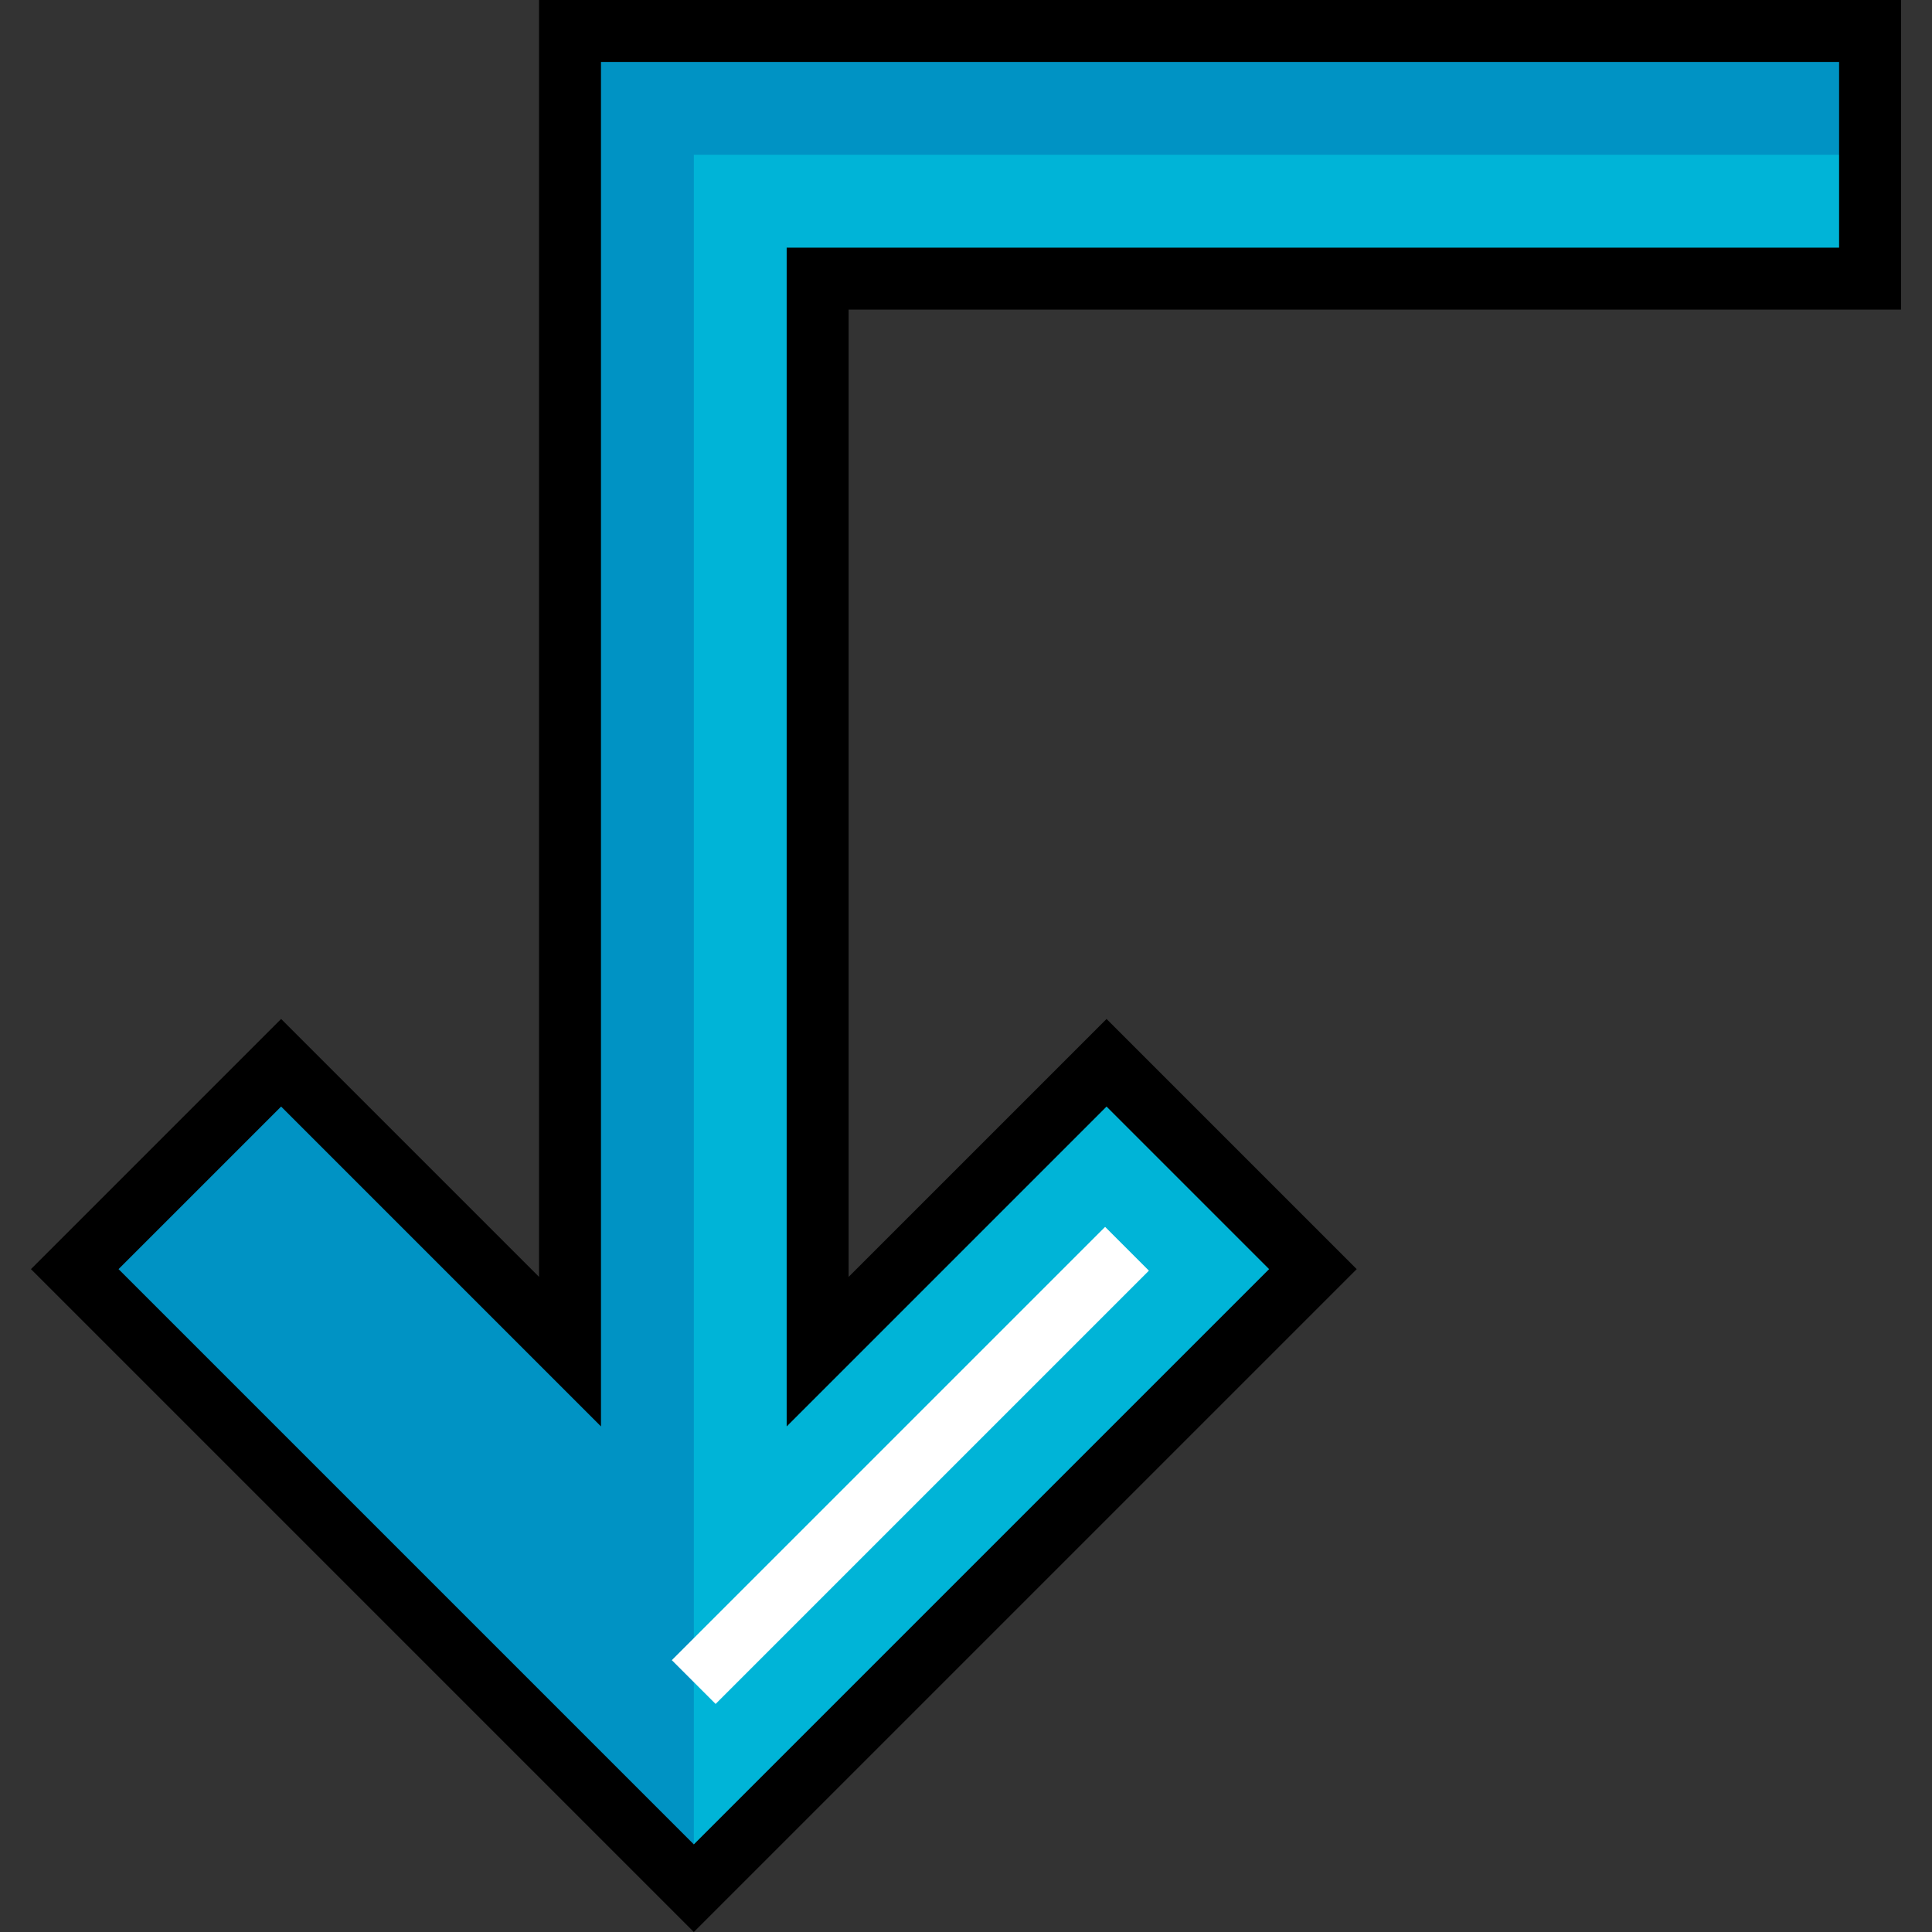
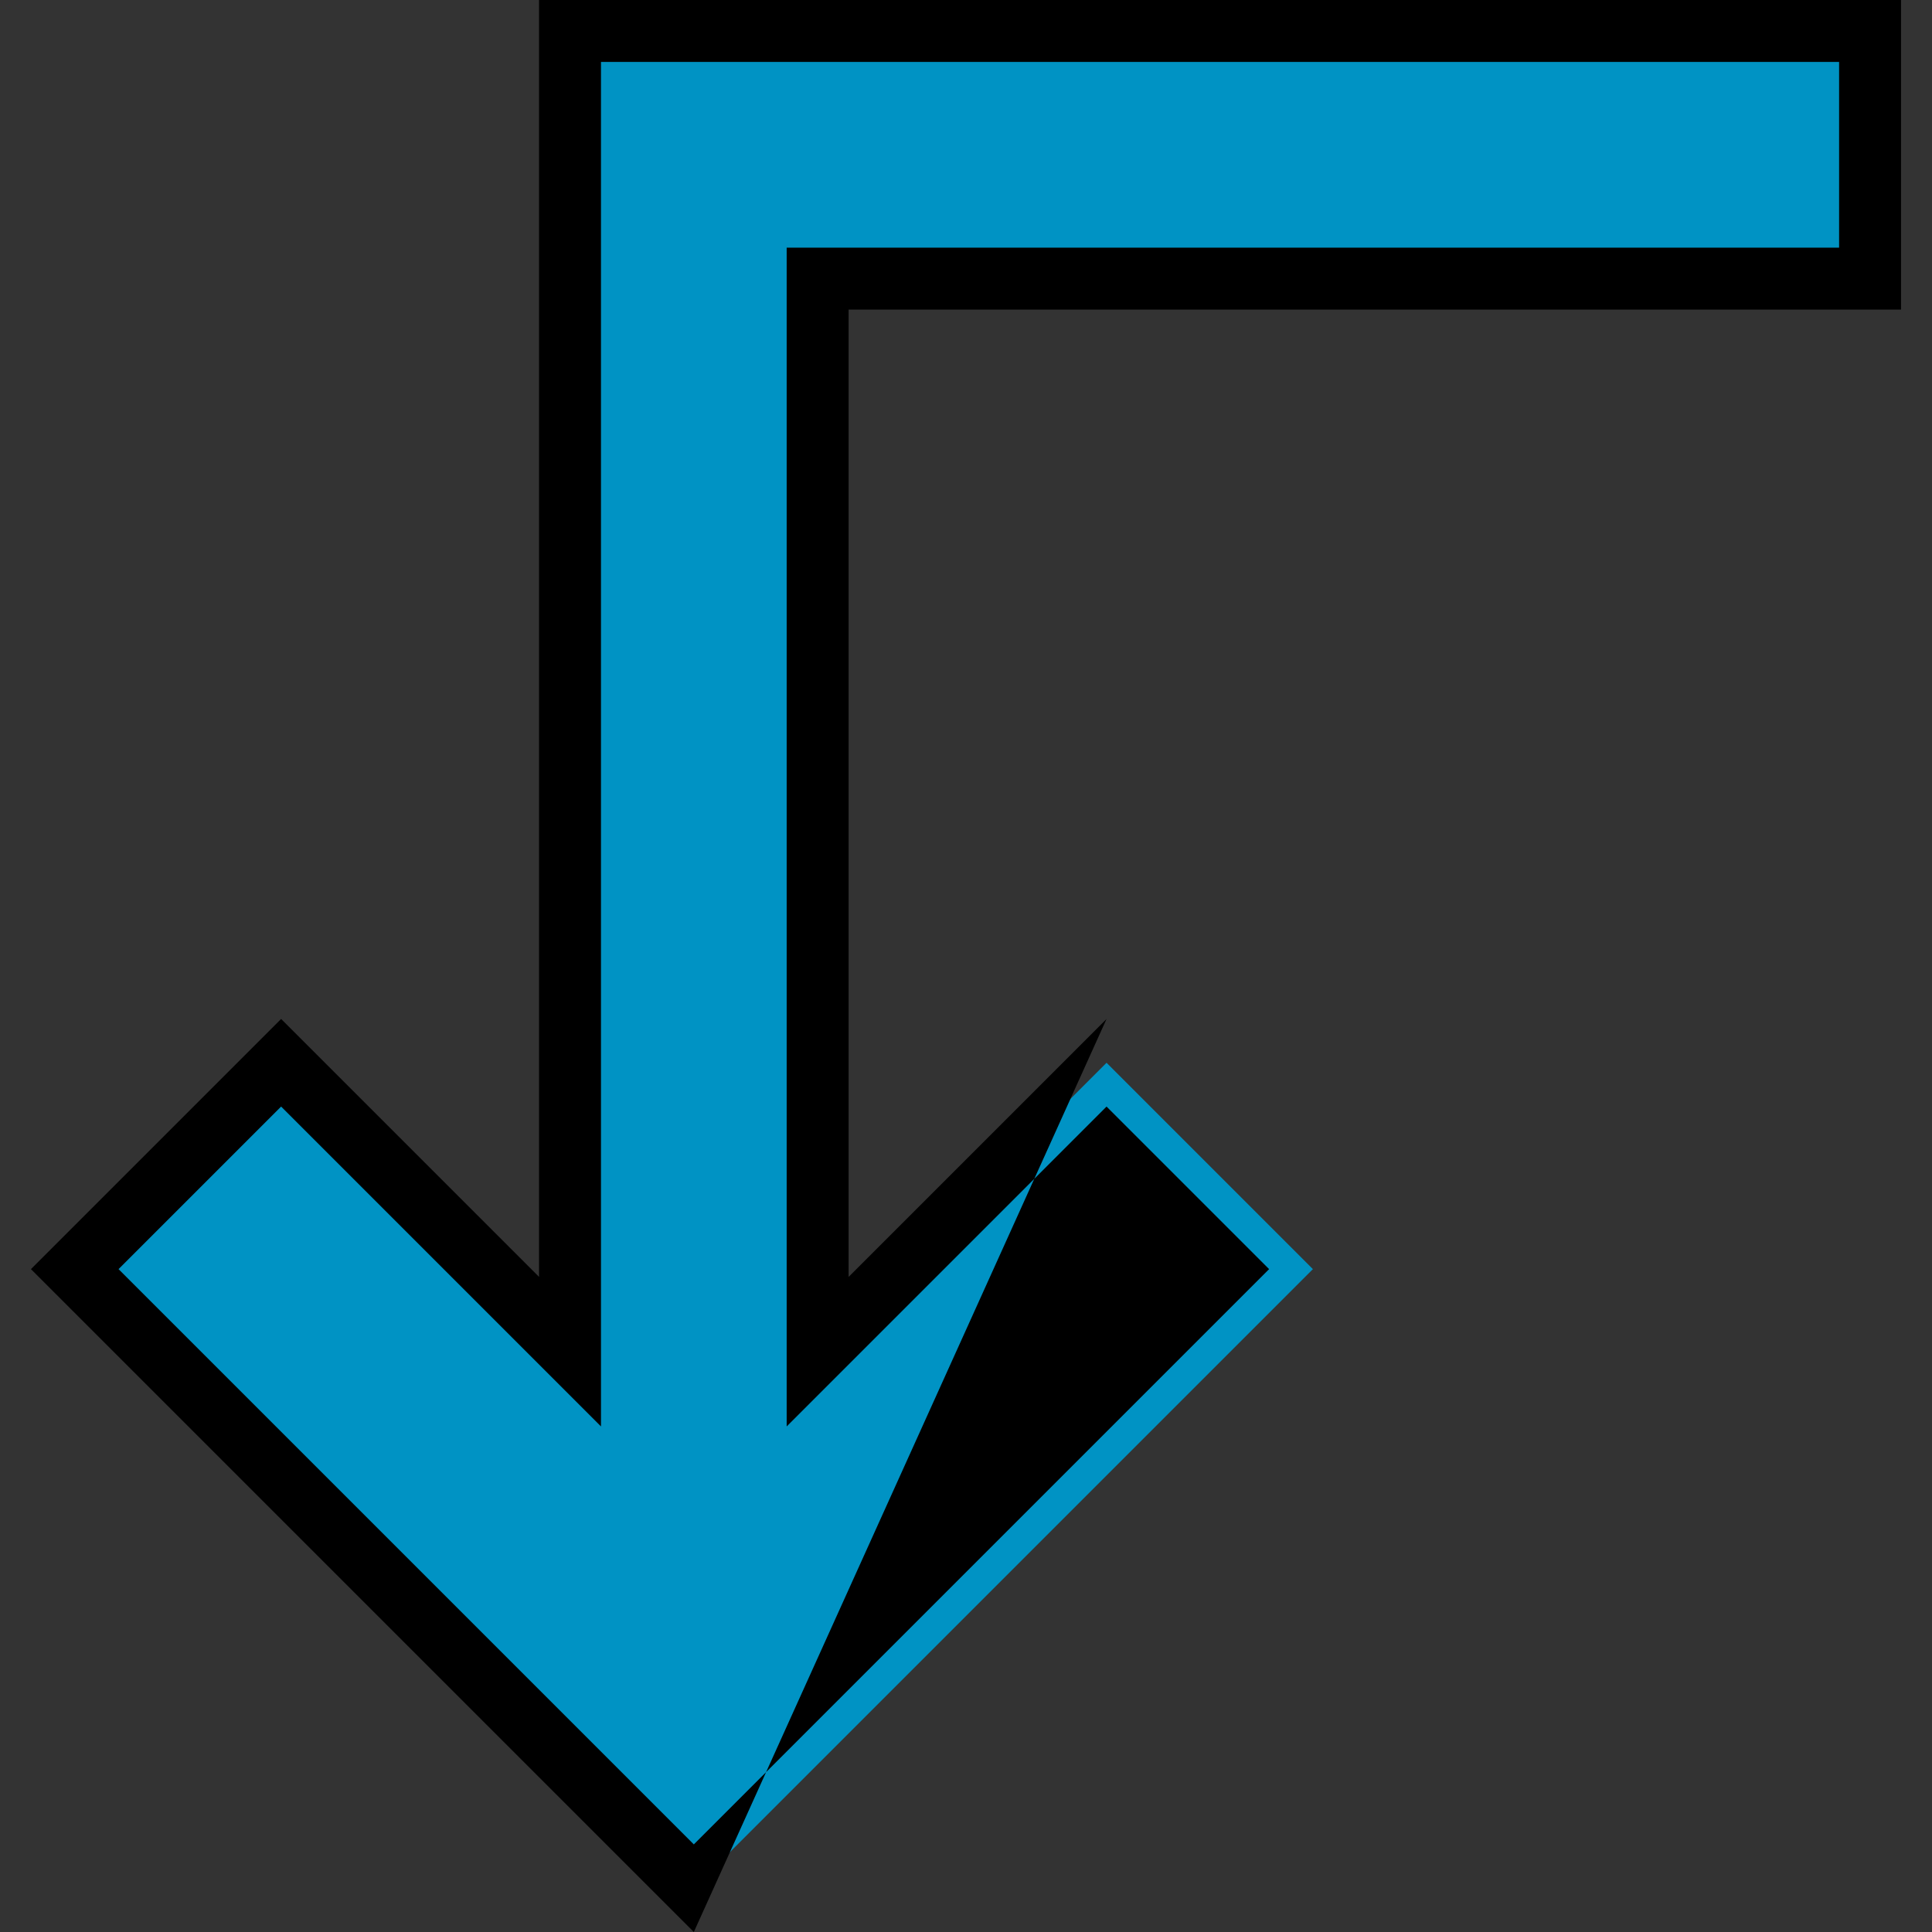
<svg xmlns="http://www.w3.org/2000/svg" version="1.1" id="Layer_1" viewBox="0 0 512 512" xml:space="preserve">
  <rect x="0" y="0" width="512" height="512" fill="#333333" stroke="none" />
  <polygon style="fill:#0093C4;" points="495.589,73.833 216.684,73.833 216.684,73.834 216.684,358.205 293.247,281.643    347.933,336.331 183.872,500.392 19.81,336.331 74.498,281.643 151.06,358.205 151.06,8.208 495.589,8.208 " />
-   <polygon style="fill:#00B4D7;" points="495.589,73.833 216.684,73.833 216.684,358.205 293.247,281.643 347.933,336.331    183.872,500.392 183.872,41.02 495.589,41.02 " />
-   <rect x="233.063" y="307.073" transform="matrix(-0.707 -0.707 0.707 -0.707 137.32 833.439)" style="fill:#FFFFFF;" width="16.415" height="162.414" />
-   <path d="M183.871,512L8.203,336.331l66.295-66.295l68.354,68.354V0h360.944v82.04H224.893v256.35l68.354-68.354l66.295,66.295   L183.871,512z M31.417,336.331l152.454,152.454l152.455-152.454l-43.08-43.08l-84.77,84.77V65.625h278.904V16.416H159.268v361.605   l-84.77-84.77L31.417,336.331z" />
+   <path d="M183.871,512L8.203,336.331l66.295-66.295l68.354,68.354V0h360.944v82.04H224.893v256.35l68.354-68.354L183.871,512z M31.417,336.331l152.454,152.454l152.455-152.454l-43.08-43.08l-84.77,84.77V65.625h278.904V16.416H159.268v361.605   l-84.77-84.77L31.417,336.331z" />
</svg>